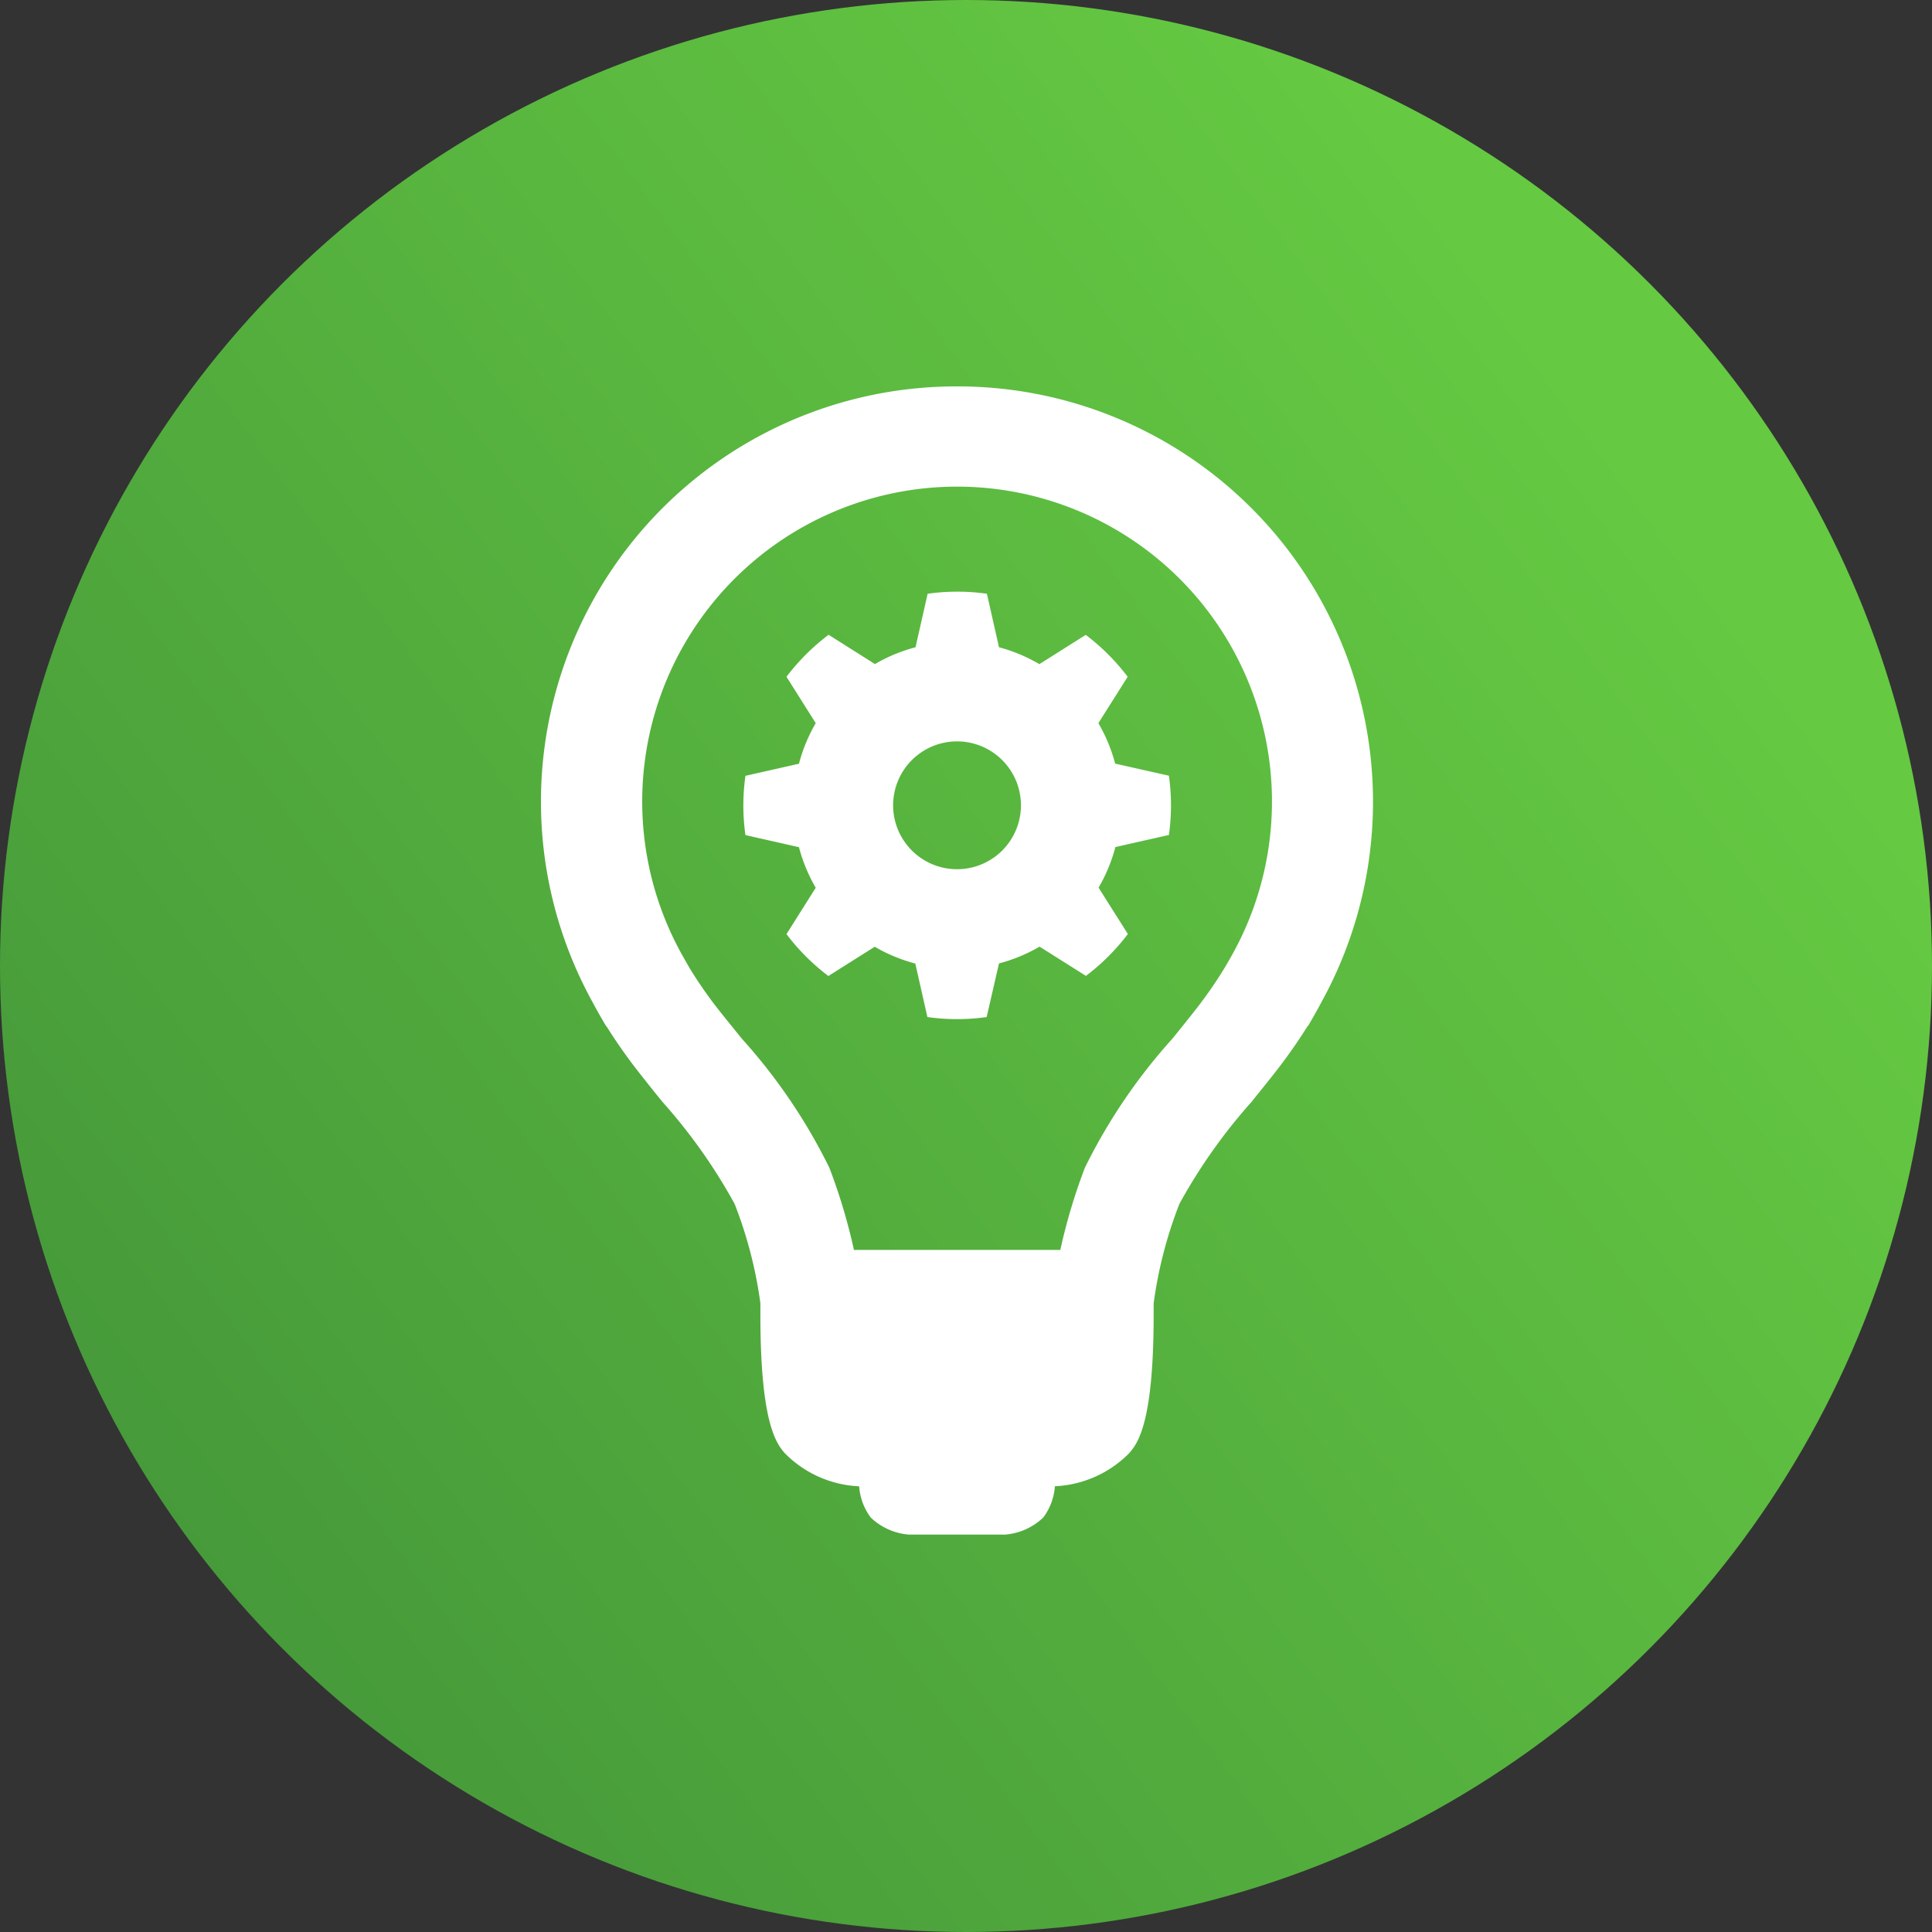
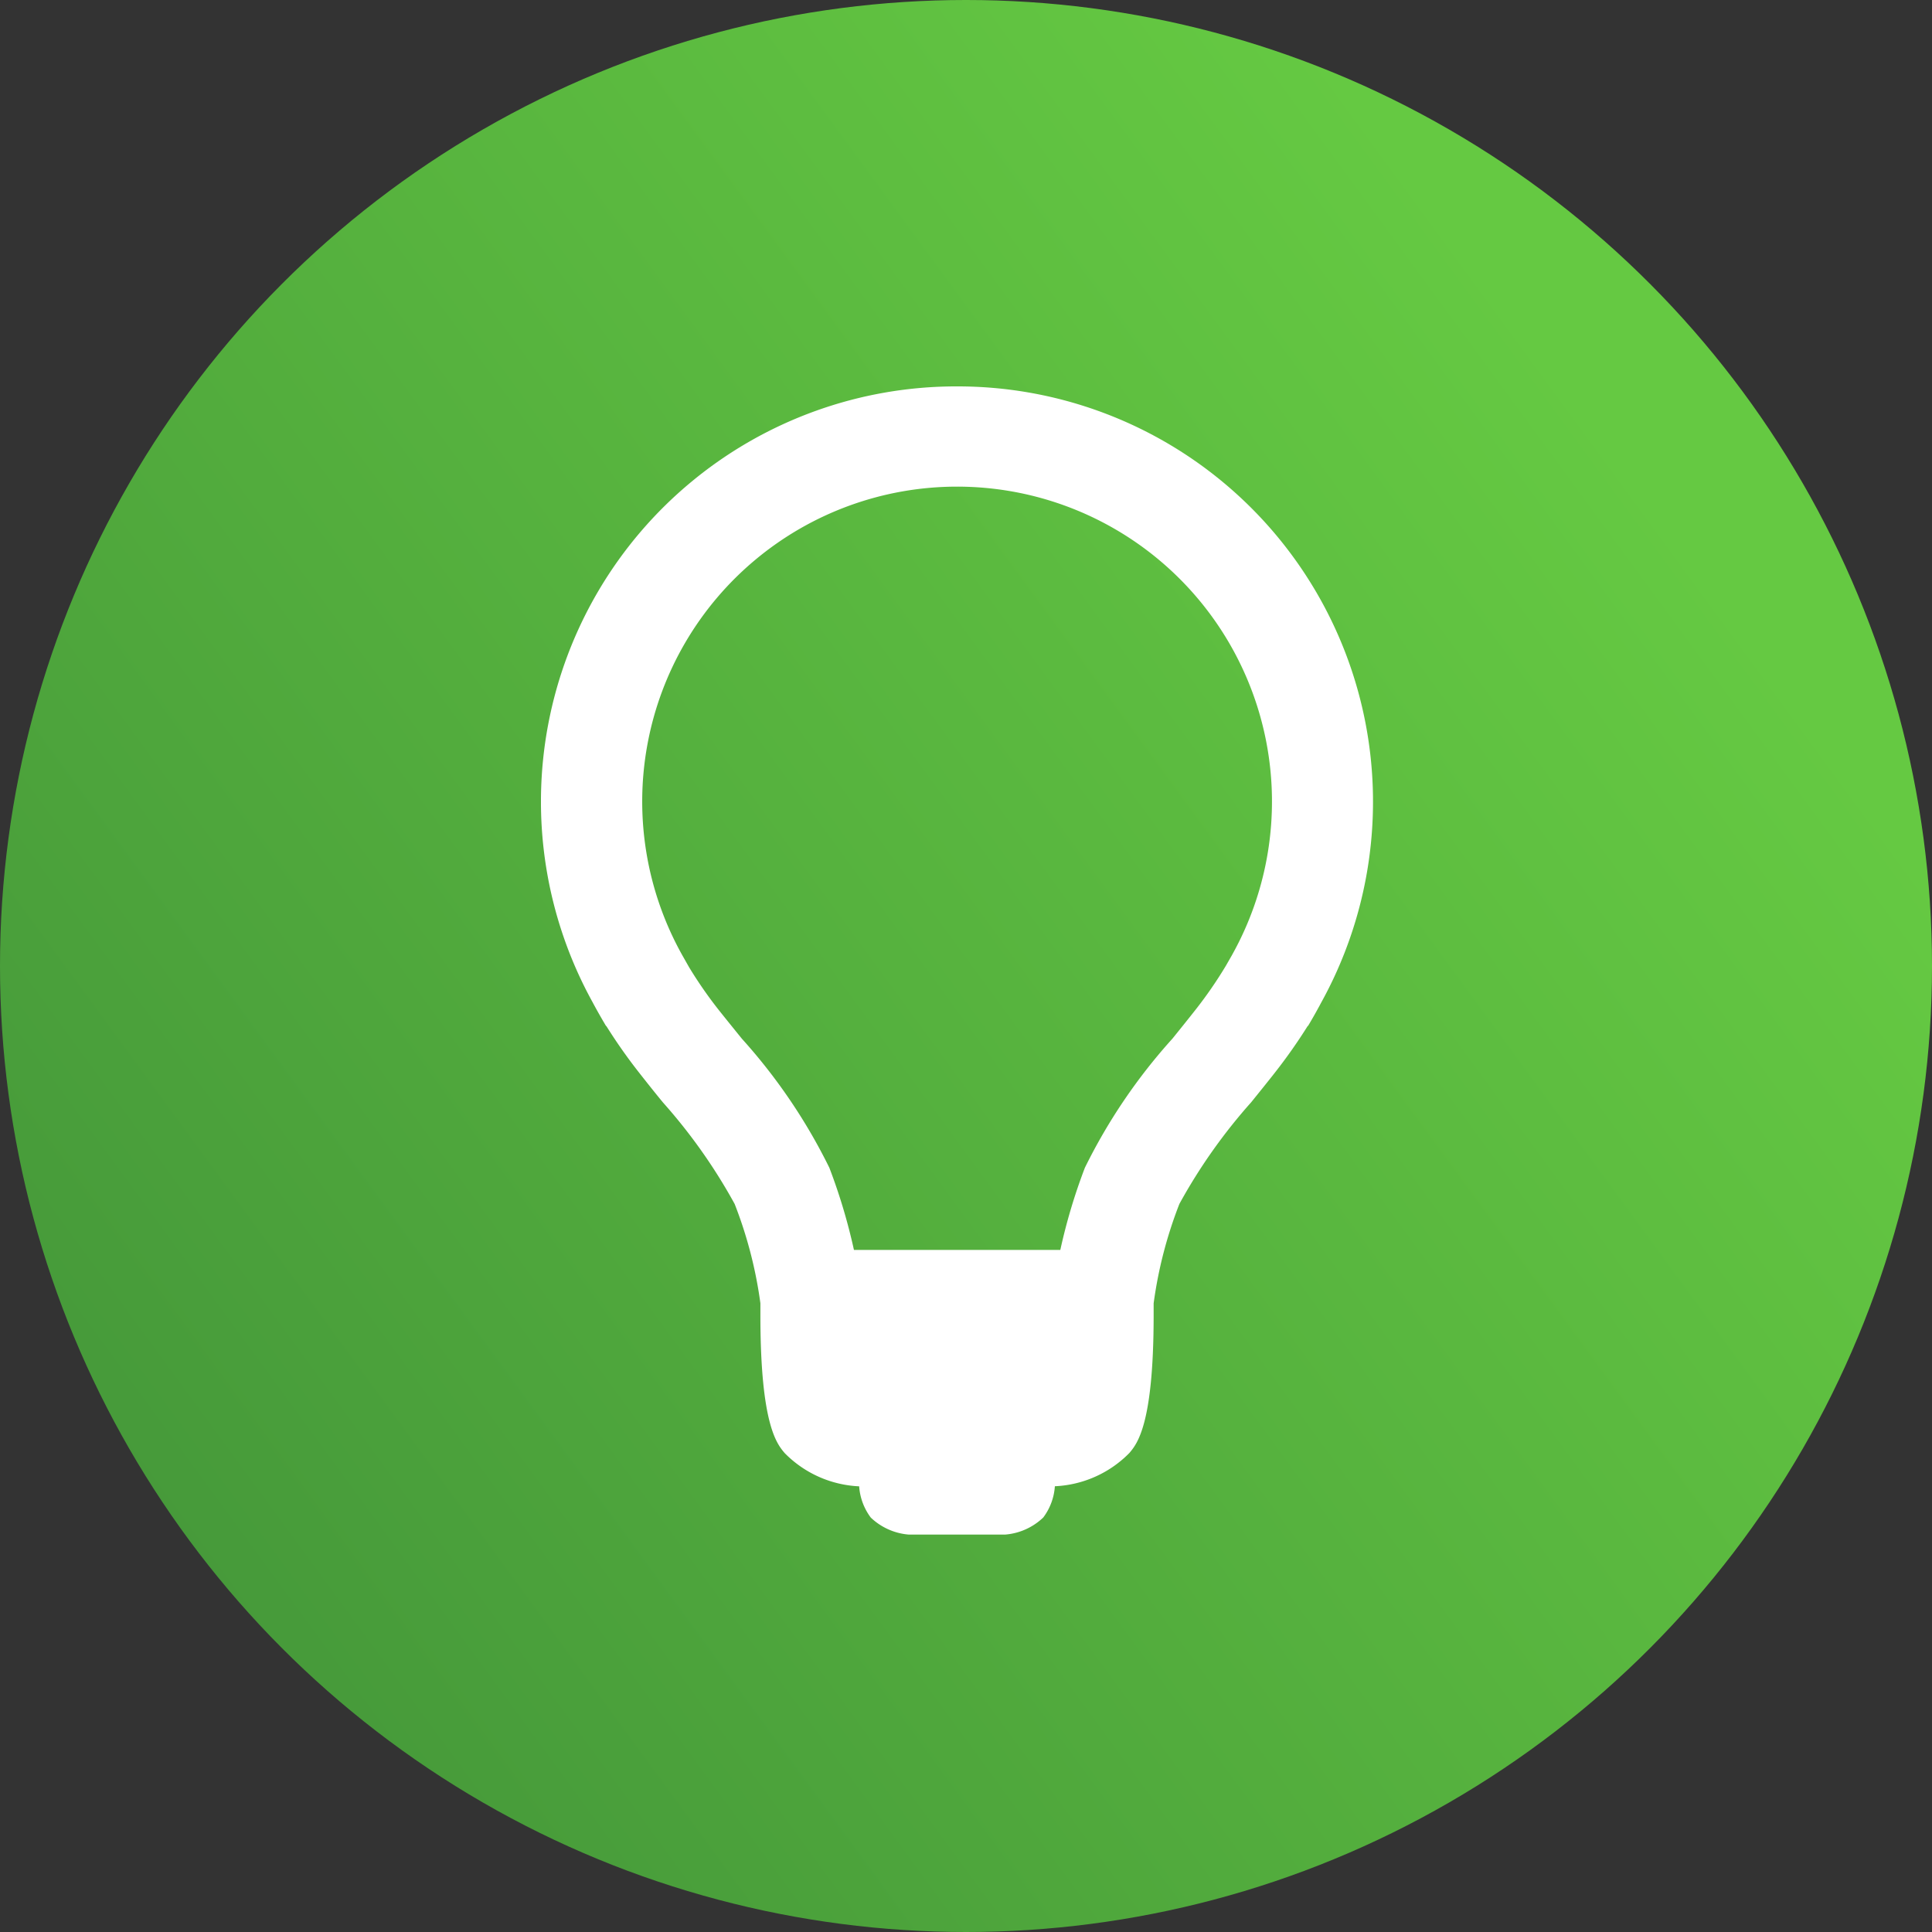
<svg xmlns="http://www.w3.org/2000/svg" width="50" height="50" viewBox="0 0 50 50">
  <rect x="0" y="0" width="50" height="50" fill="#333333" stroke="none" />
  <defs>
    <linearGradient id="a" x1="0.829" y1="0.226" x2="0" y2="0.833" gradientUnits="objectBoundingBox">
      <stop offset="0" stop-color="#65c942" />
      <stop offset="1" stop-color="#439539" />
    </linearGradient>
    <clipPath id="b">
      <rect width="21.539" height="29.715" fill="#fff" />
    </clipPath>
  </defs>
  <g transform="translate(-591 -2832)">
    <circle cx="25" cy="25" r="25" transform="translate(591 2832)" fill="url(#a)" />
    <g transform="translate(605 2842)">
      <g transform="translate(0 0)" clip-path="url(#b)">
        <path d="M10.77,0A10.747,10.747,0,0,0,1.341,15.946s.027.052.08.148q.127.23.264.46l.007,0a13.864,13.864,0,0,0,.843,1.2c.193.246.4.507.621.776a14.249,14.249,0,0,1,1.857,2.629,11.137,11.137,0,0,1,.666,2.57v.384c.008,2.753.425,3.25.625,3.489a2.881,2.881,0,0,0,1.931.864,1.522,1.522,0,0,0,.3.808,1.611,1.611,0,0,0,1.195.444h2.075A1.61,1.61,0,0,0,13,29.272a1.518,1.518,0,0,0,.3-.808,2.881,2.881,0,0,0,1.931-.864c.2-.239.618-.736.625-3.493v-.376a11.144,11.144,0,0,1,.667-2.575,14.264,14.264,0,0,1,1.858-2.63c.217-.269.428-.53.62-.775a14.037,14.037,0,0,0,.843-1.2l.008,0c.093-.156.183-.313.268-.47.033-.058.054-.1.064-.119A10.748,10.748,0,0,0,10.77,0m7.115,14.716L17.722,15a11.007,11.007,0,0,1-.782,1.133c-.185.235-.387.486-.595.744a14.59,14.59,0,0,0-2.268,3.343,14.842,14.842,0,0,0-.636,2.128H8.1a14.939,14.939,0,0,0-.637-2.128A14.615,14.615,0,0,0,5.2,16.882c-.209-.258-.412-.509-.6-.745a10.993,10.993,0,0,1-.767-1.106l-.17-.3a8.149,8.149,0,1,1,14.222-.016" transform="translate(0 0)" fill="#fff" />
-         <path d="M25.006,20.047A4.2,4.2,0,0,0,24.572,19l.758-1.2a5.59,5.59,0,0,0-1.085-1.085l-1.2.758A4.2,4.2,0,0,0,22,17.036l-.313-1.385a5.5,5.5,0,0,0-1.534,0l-.313,1.385a4.179,4.179,0,0,0-1.05.435l-1.2-.758A5.567,5.567,0,0,0,16.5,17.8l.757,1.2a4.209,4.209,0,0,0-.434,1.05l-1.385.313a5.461,5.461,0,0,0,0,1.534l1.385.313a4.212,4.212,0,0,0,.434,1.05l-.757,1.2a5.562,5.562,0,0,0,1.084,1.084l1.2-.757a4.178,4.178,0,0,0,1.05.434l.313,1.385a5.463,5.463,0,0,0,1.534,0L22,25.218a4.189,4.189,0,0,0,1.05-.434l1.2.757a5.584,5.584,0,0,0,1.085-1.084l-.758-1.2a4.21,4.21,0,0,0,.435-1.05l1.385-.313a5.46,5.46,0,0,0,0-1.534ZM20.915,22.78a1.654,1.654,0,1,1,1.653-1.653,1.653,1.653,0,0,1-1.653,1.653" transform="translate(-10.146 -10.285)" fill="#fff" />
      </g>
    </g>
  </g>
</svg>